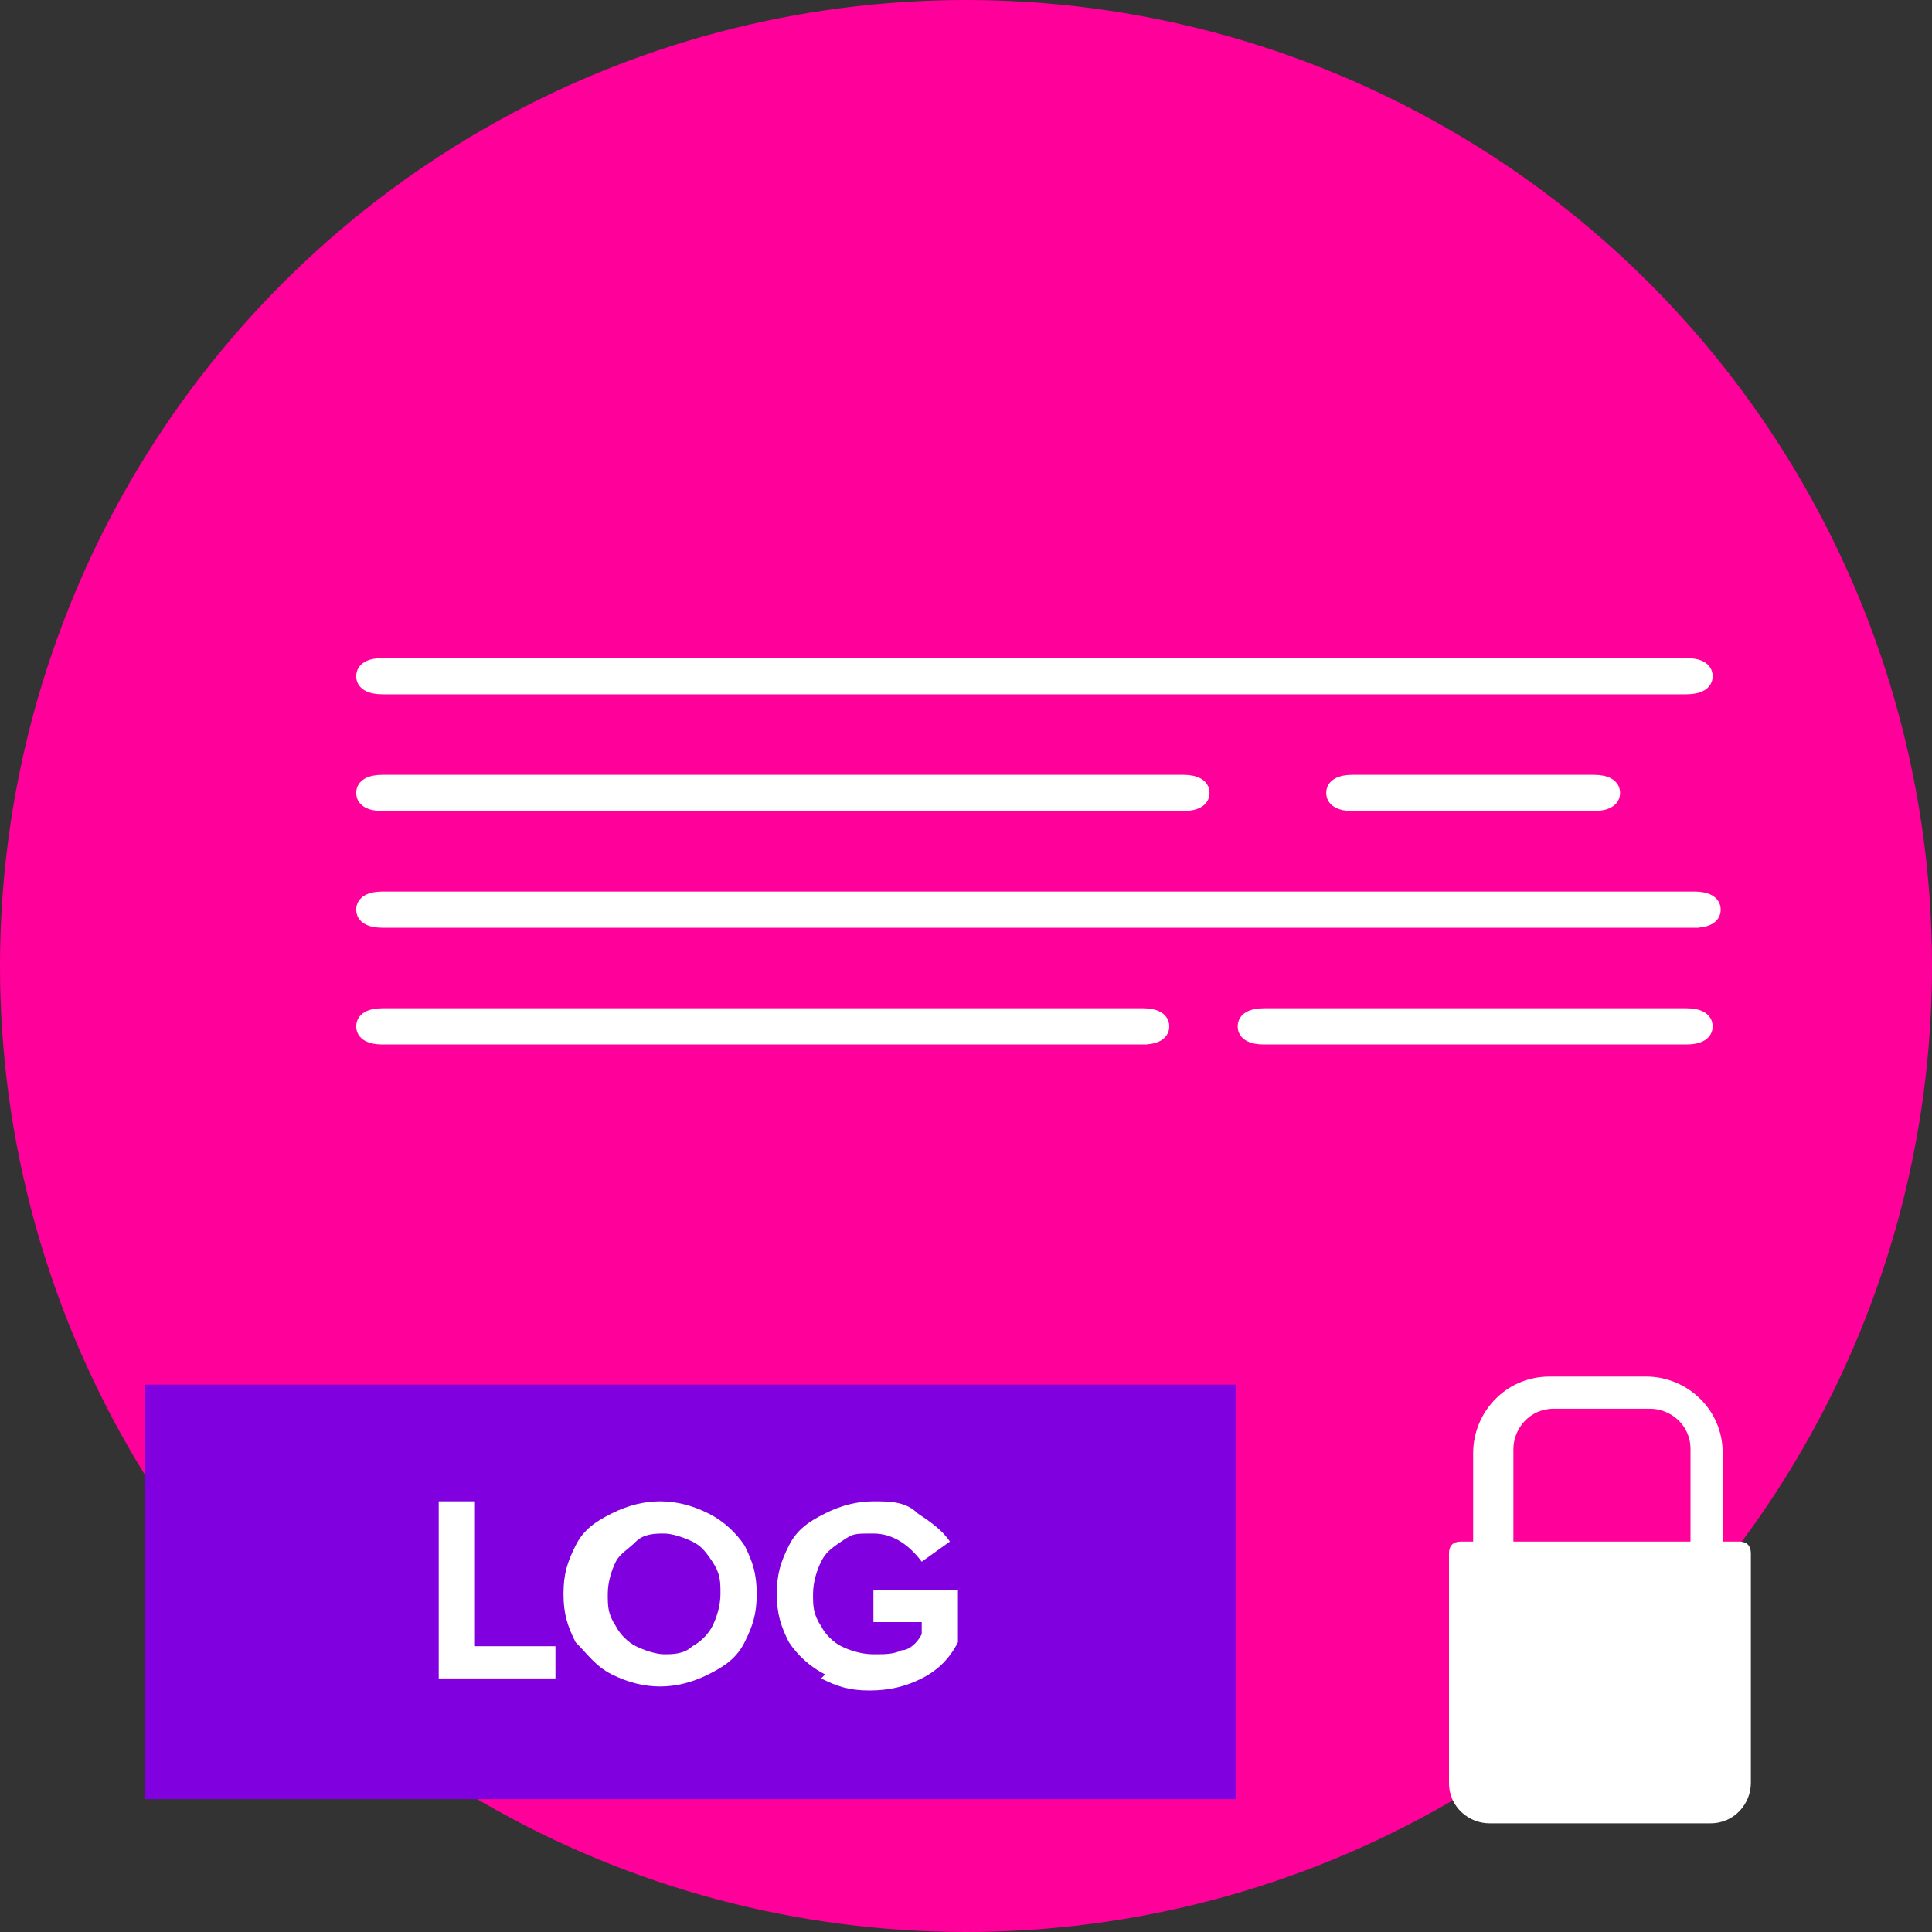
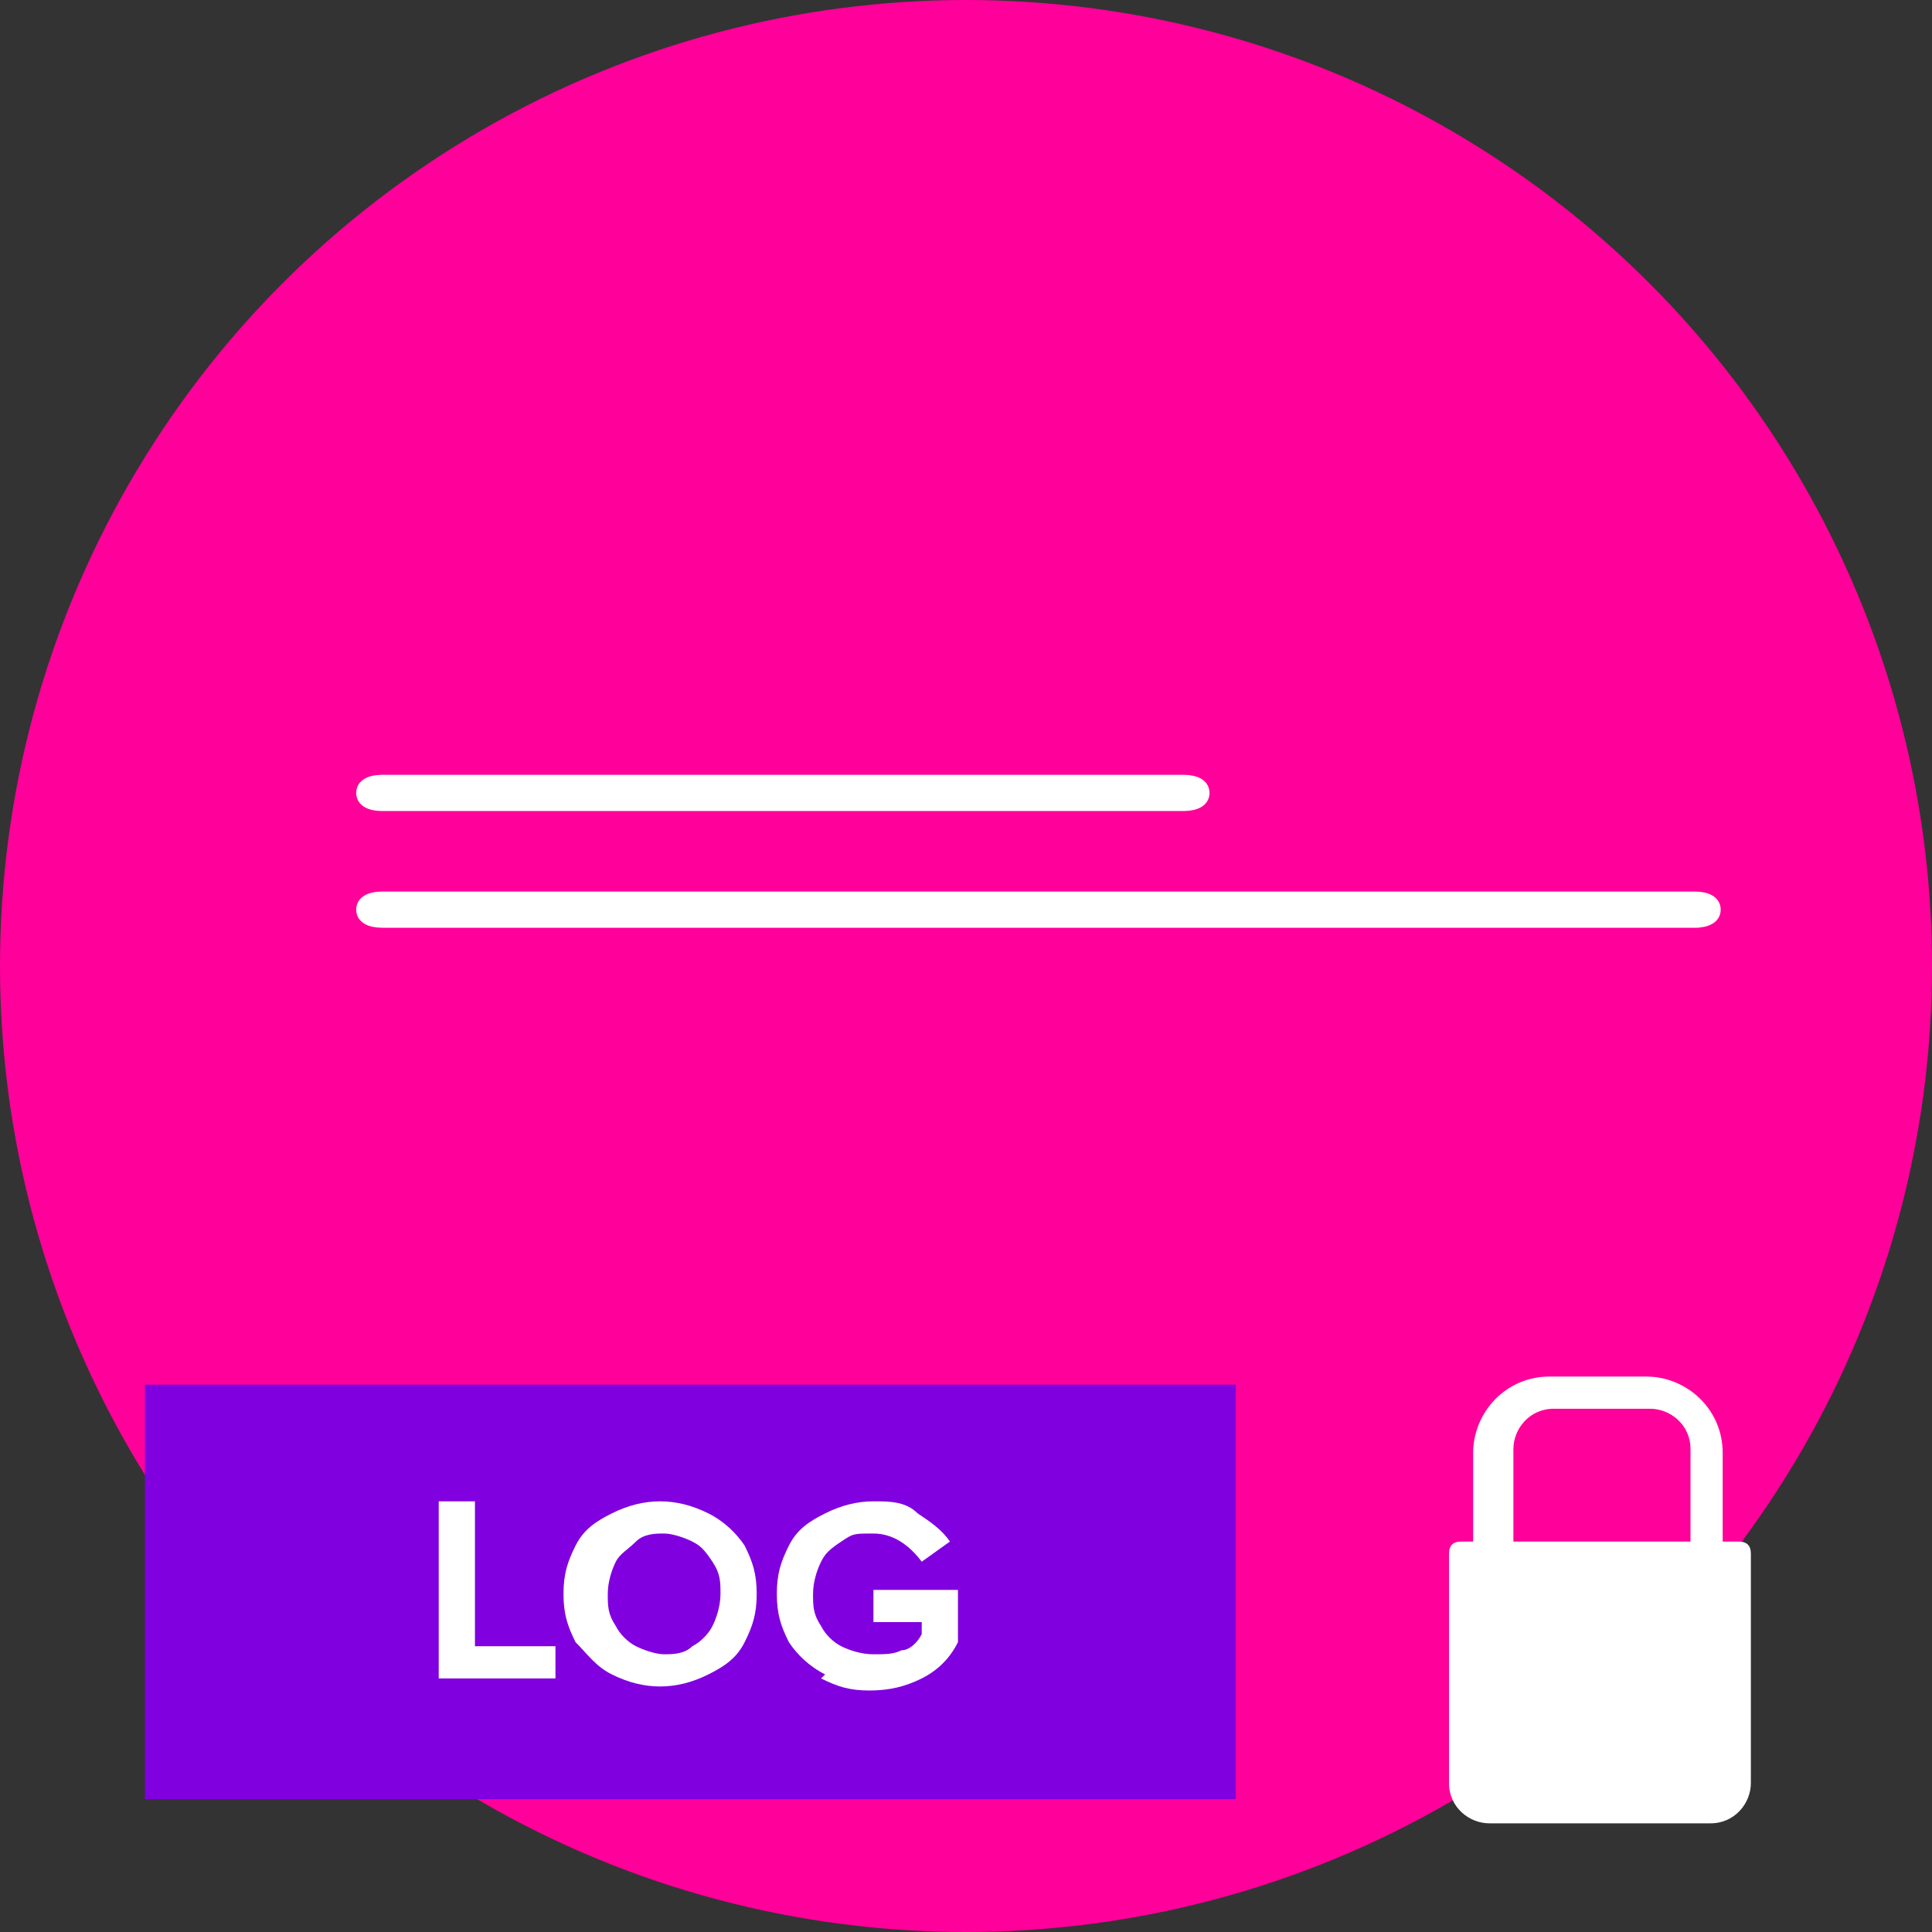
<svg xmlns="http://www.w3.org/2000/svg" id="Layer_1" version="1.1" viewBox="0 0 48 48">
  <rect x="0" y="0" width="48" height="48" fill="#333333" stroke="none" />
  <defs>
    <style>
      .st0 {
        fill: #ff009a;
      }

      .st1 {
        stroke: #fff;
        stroke-miterlimit: 10;
        stroke-width: .3px;
      }

      .st1, .st2 {
        fill: #fff;
      }

      .st3 {
        fill: #8000e0;
      }
    </style>
  </defs>
  <circle class="st0" cx="24" cy="24" r="24" />
  <g>
    <rect class="st3" x="3.6" y="34.4" width="27.1" height="10.3" />
-     <path class="st1" d="M41.9,17.1H9.5c-.3,0-.5-.1-.5-.3s.2-.3.5-.3h32.4c.3,0,.5.1.5.3s-.2.3-.5.3Z" />
    <g>
      <path class="st1" d="M29.4,20H9.5c-.3,0-.5-.1-.5-.3s.2-.3.5-.3h19.9c.3,0,.5.1.5.3,0,.2-.2.3-.5.3Z" />
-       <path class="st1" d="M39.6,20h-6c-.3,0-.5-.1-.5-.3s.2-.3.5-.3h6c.3,0,.5.1.5.3,0,.2-.2.3-.5.3Z" />
    </g>
    <path class="st1" d="M42.2,22.9H9.5c-.3,0-.5-.1-.5-.3s.2-.3.5-.3h32.6c.3,0,.5.1.5.3,0,.2-.2.3-.5.3Z" />
    <g>
-       <path class="st1" d="M28.5,25.8H9.5c-.3,0-.5-.1-.5-.3s.2-.3.5-.3h18.9c.3,0,.5.1.5.3,0,.2-.2.3-.5.3Z" />
-       <path class="st1" d="M41.9,25.8h-10.5c-.3,0-.5-.1-.5-.3s.2-.3.5-.3h10.5c.3,0,.5.1.5.3,0,.2-.2.3-.5.3Z" />
-     </g>
+       </g>
    <path class="st2" d="M42.8,40.1h-6.2v-4c0-1,.8-1.9,1.9-1.9h2.4c1,0,1.9.8,1.9,1.9v4h0ZM37.5,39.2h4.5v-3.2c0-.6-.5-1-1-1h-2.4c-.6,0-1,.5-1,1v3.2h0Z" />
    <path class="st2" d="M43.2,38.3h-6.9c-.2,0-.3.1-.3.3v5.7c0,.6.5,1,1,1h5.5c.6,0,1-.5,1-1v-5.7c0-.2-.1-.3-.3-.3Z" />
    <g>
      <path class="st2" d="M10.9,37.3h.9v3.6h2v.8h-2.9v-4.5Z" />
      <path class="st2" d="M15.2,41.6c-.4-.2-.6-.5-.9-.8-.2-.4-.3-.7-.3-1.2s.1-.8.3-1.2c.2-.4.5-.6.9-.8.4-.2.8-.3,1.2-.3s.8.1,1.2.3c.4.2.7.5.9.8.2.4.3.7.3,1.2s-.1.8-.3,1.2c-.2.4-.5.6-.9.8-.4.2-.8.3-1.2.3s-.8-.1-1.2-.3ZM17.2,40.9c.2-.1.4-.3.5-.5s.2-.5.2-.8,0-.5-.2-.8-.3-.4-.5-.5c-.2-.1-.5-.2-.7-.2s-.5,0-.7.2-.4.3-.5.5c-.1.2-.2.5-.2.8s0,.5.2.8c.1.2.3.4.5.5s.5.2.7.2.5,0,.7-.2Z" />
      <path class="st2" d="M20.5,41.6c-.4-.2-.7-.5-.9-.8-.2-.4-.3-.7-.3-1.2s.1-.8.3-1.2.5-.6.9-.8.8-.3,1.2-.3.8,0,1.1.3c.3.2.6.4.8.7l-.7.5c-.3-.4-.7-.7-1.2-.7s-.5,0-.8.2-.4.3-.5.5c-.1.2-.2.5-.2.8s0,.5.2.8c.1.2.3.4.5.5.2.1.5.2.8.2s.5,0,.7-.1c.2,0,.4-.2.5-.4v-.3h-1.2v-.8h2.1v1.3c-.2.4-.5.7-.9.9-.4.2-.8.3-1.3.3s-.8-.1-1.2-.3Z" />
    </g>
  </g>
</svg>